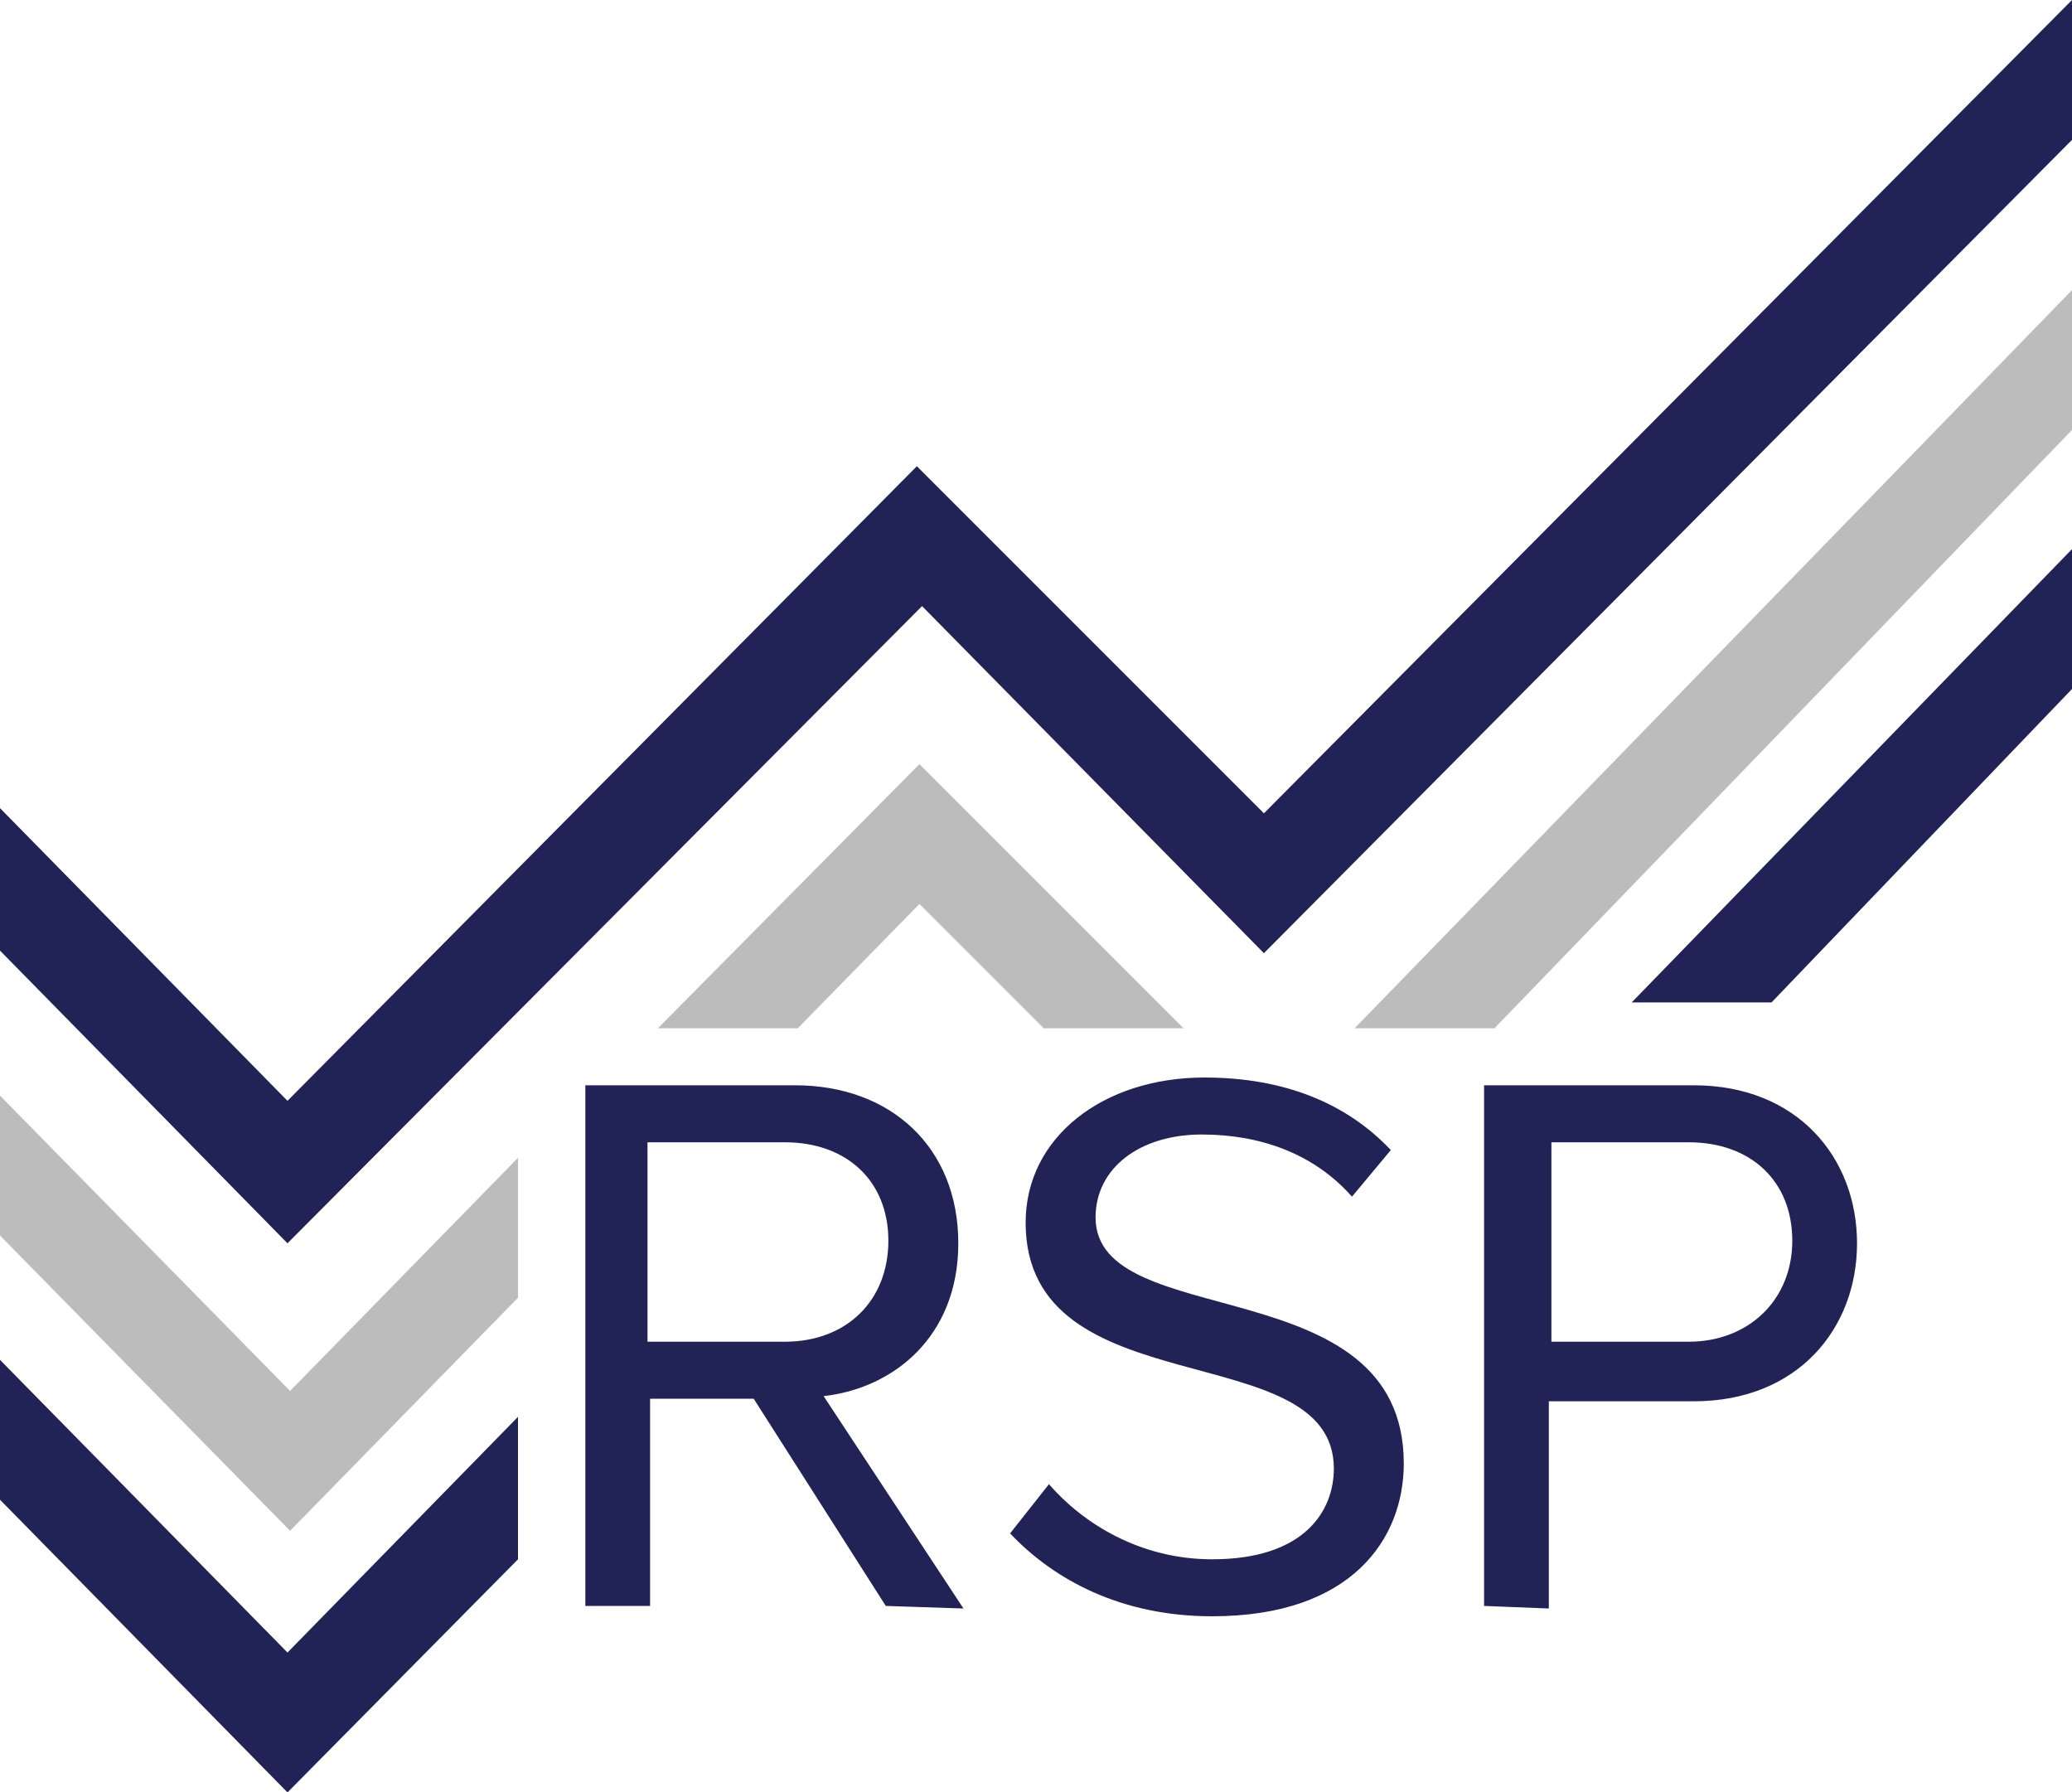
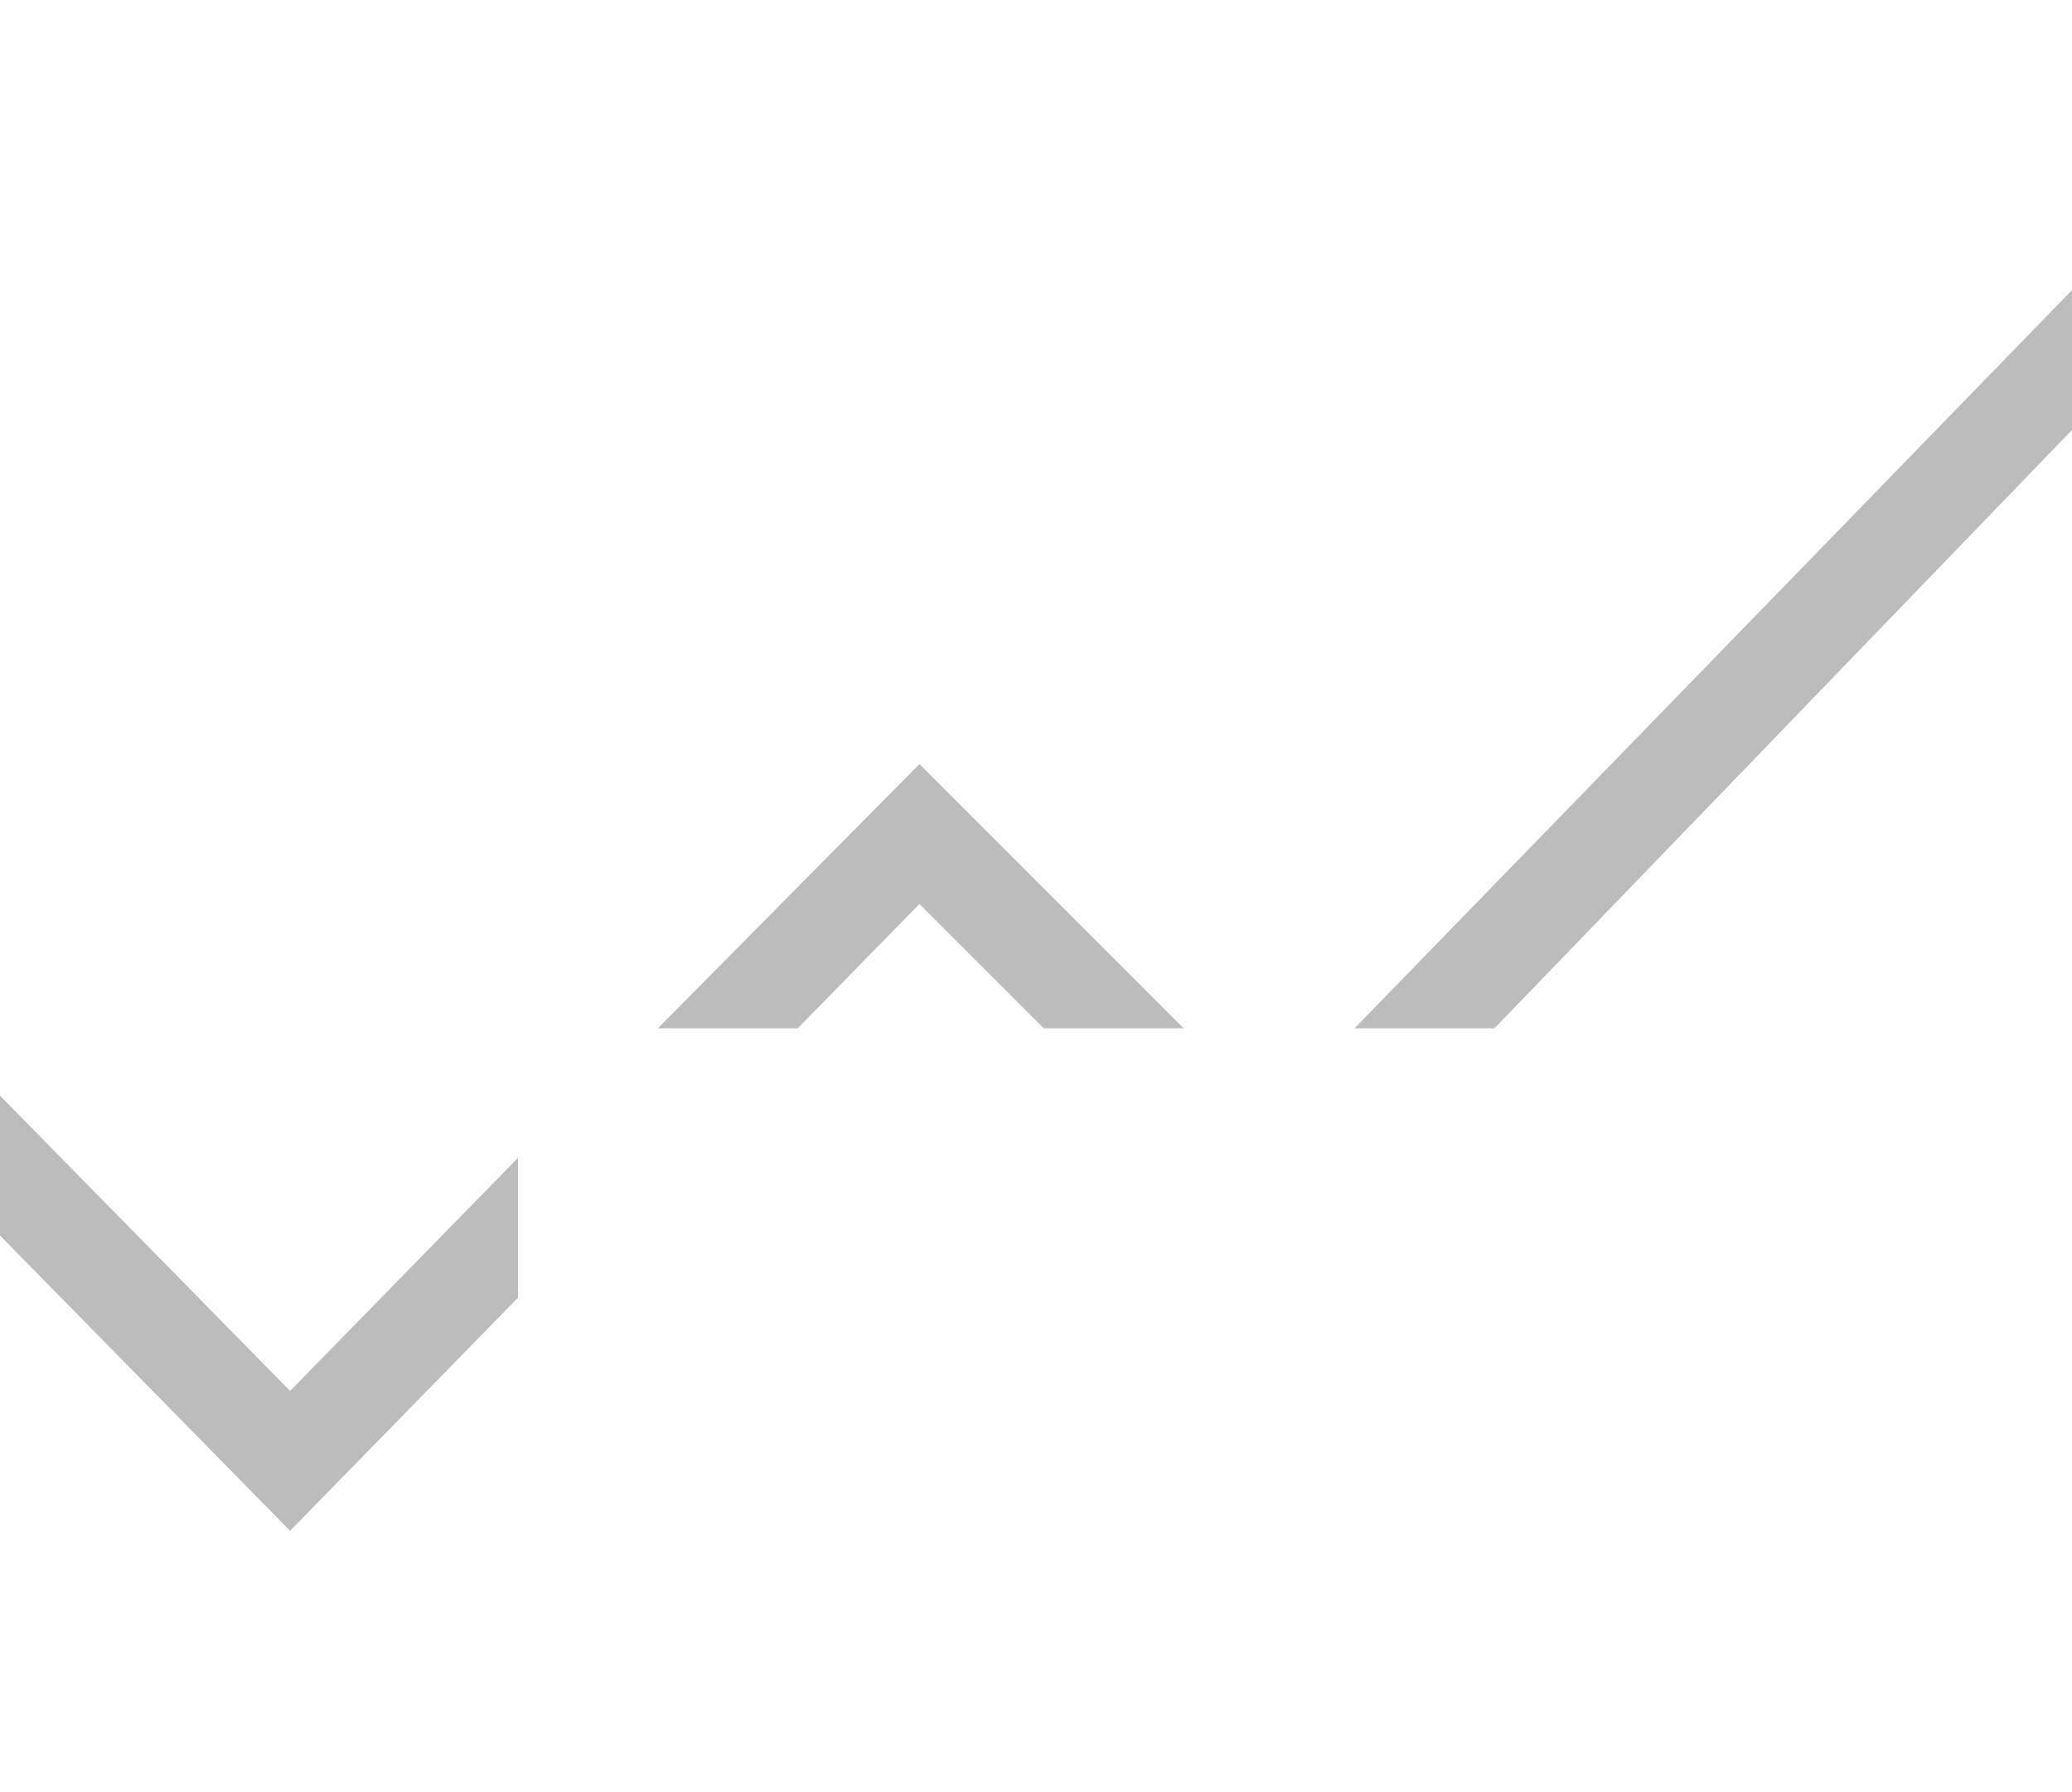
<svg xmlns="http://www.w3.org/2000/svg" viewBox="0 0 80 69.2" enable-background="new 0 0 80 69.2">
  <style type="text/css">.st0{fill:#212255;} .st1{fill:#BDBCBC;}</style>
-   <path d="M80 0L48.8 31.4 35.4 18 11.1 42.5 0 31.2v5.5L11.1 48l24.5-24.6 13.2 13.4L80 5.4zM34.2 62l-5.1-8h-4v8h-2.5V41.9h8.1c3.7 0 6.3 2.4 6.3 6.1 0 3.6-2.5 5.6-5.2 5.9l5.4 8.2-3-.1zm.1-14.1c0-2.3-1.6-3.8-4-3.8H25v7.7h5.3c2.4 0 4-1.6 4-3.9zM39 59.2l1.5-1.9c1.3 1.5 3.5 2.9 6.3 2.9 3.6 0 4.7-1.9 4.7-3.5 0-5.2-11.9-2.3-11.9-9.5 0-3.3 3-5.6 6.9-5.6 3.1 0 5.5 1 7.2 2.8l-1.5 1.8c-1.5-1.7-3.6-2.4-5.8-2.4-2.4 0-4.1 1.3-4.1 3.2 0 4.5 11.9 1.9 11.9 9.5 0 2.9-2 5.9-7.4 5.9-3.5 0-6.1-1.4-7.8-3.2zM57.3 62V41.9h8.1c4 0 6.3 2.8 6.3 6.1s-2.3 6.1-6.3 6.1h-5.6v8l-2.5-.1zm11.9-14.1c0-2.3-1.6-3.8-4-3.8h-5.3v7.7h5.3c2.3 0 4-1.6 4-3.9zM68.4 38.7L80 26.6v-5.4L63 38.7zM20 54.7l-8.9 9.1L0 52.5v5.4l11.1 11.3 8.9-9z" class="st0" />
  <path d="M57.7 39.7L80 16.6v-5.4L52.3 39.7zM20 44.7l-8.8 9L0 42.3v5.4l11.2 11.4 8.8-9zM30.8 39.7l4.7-4.8 4.8 4.8h5.4L35.5 29.5 25.4 39.7z" class="st1" />
</svg>